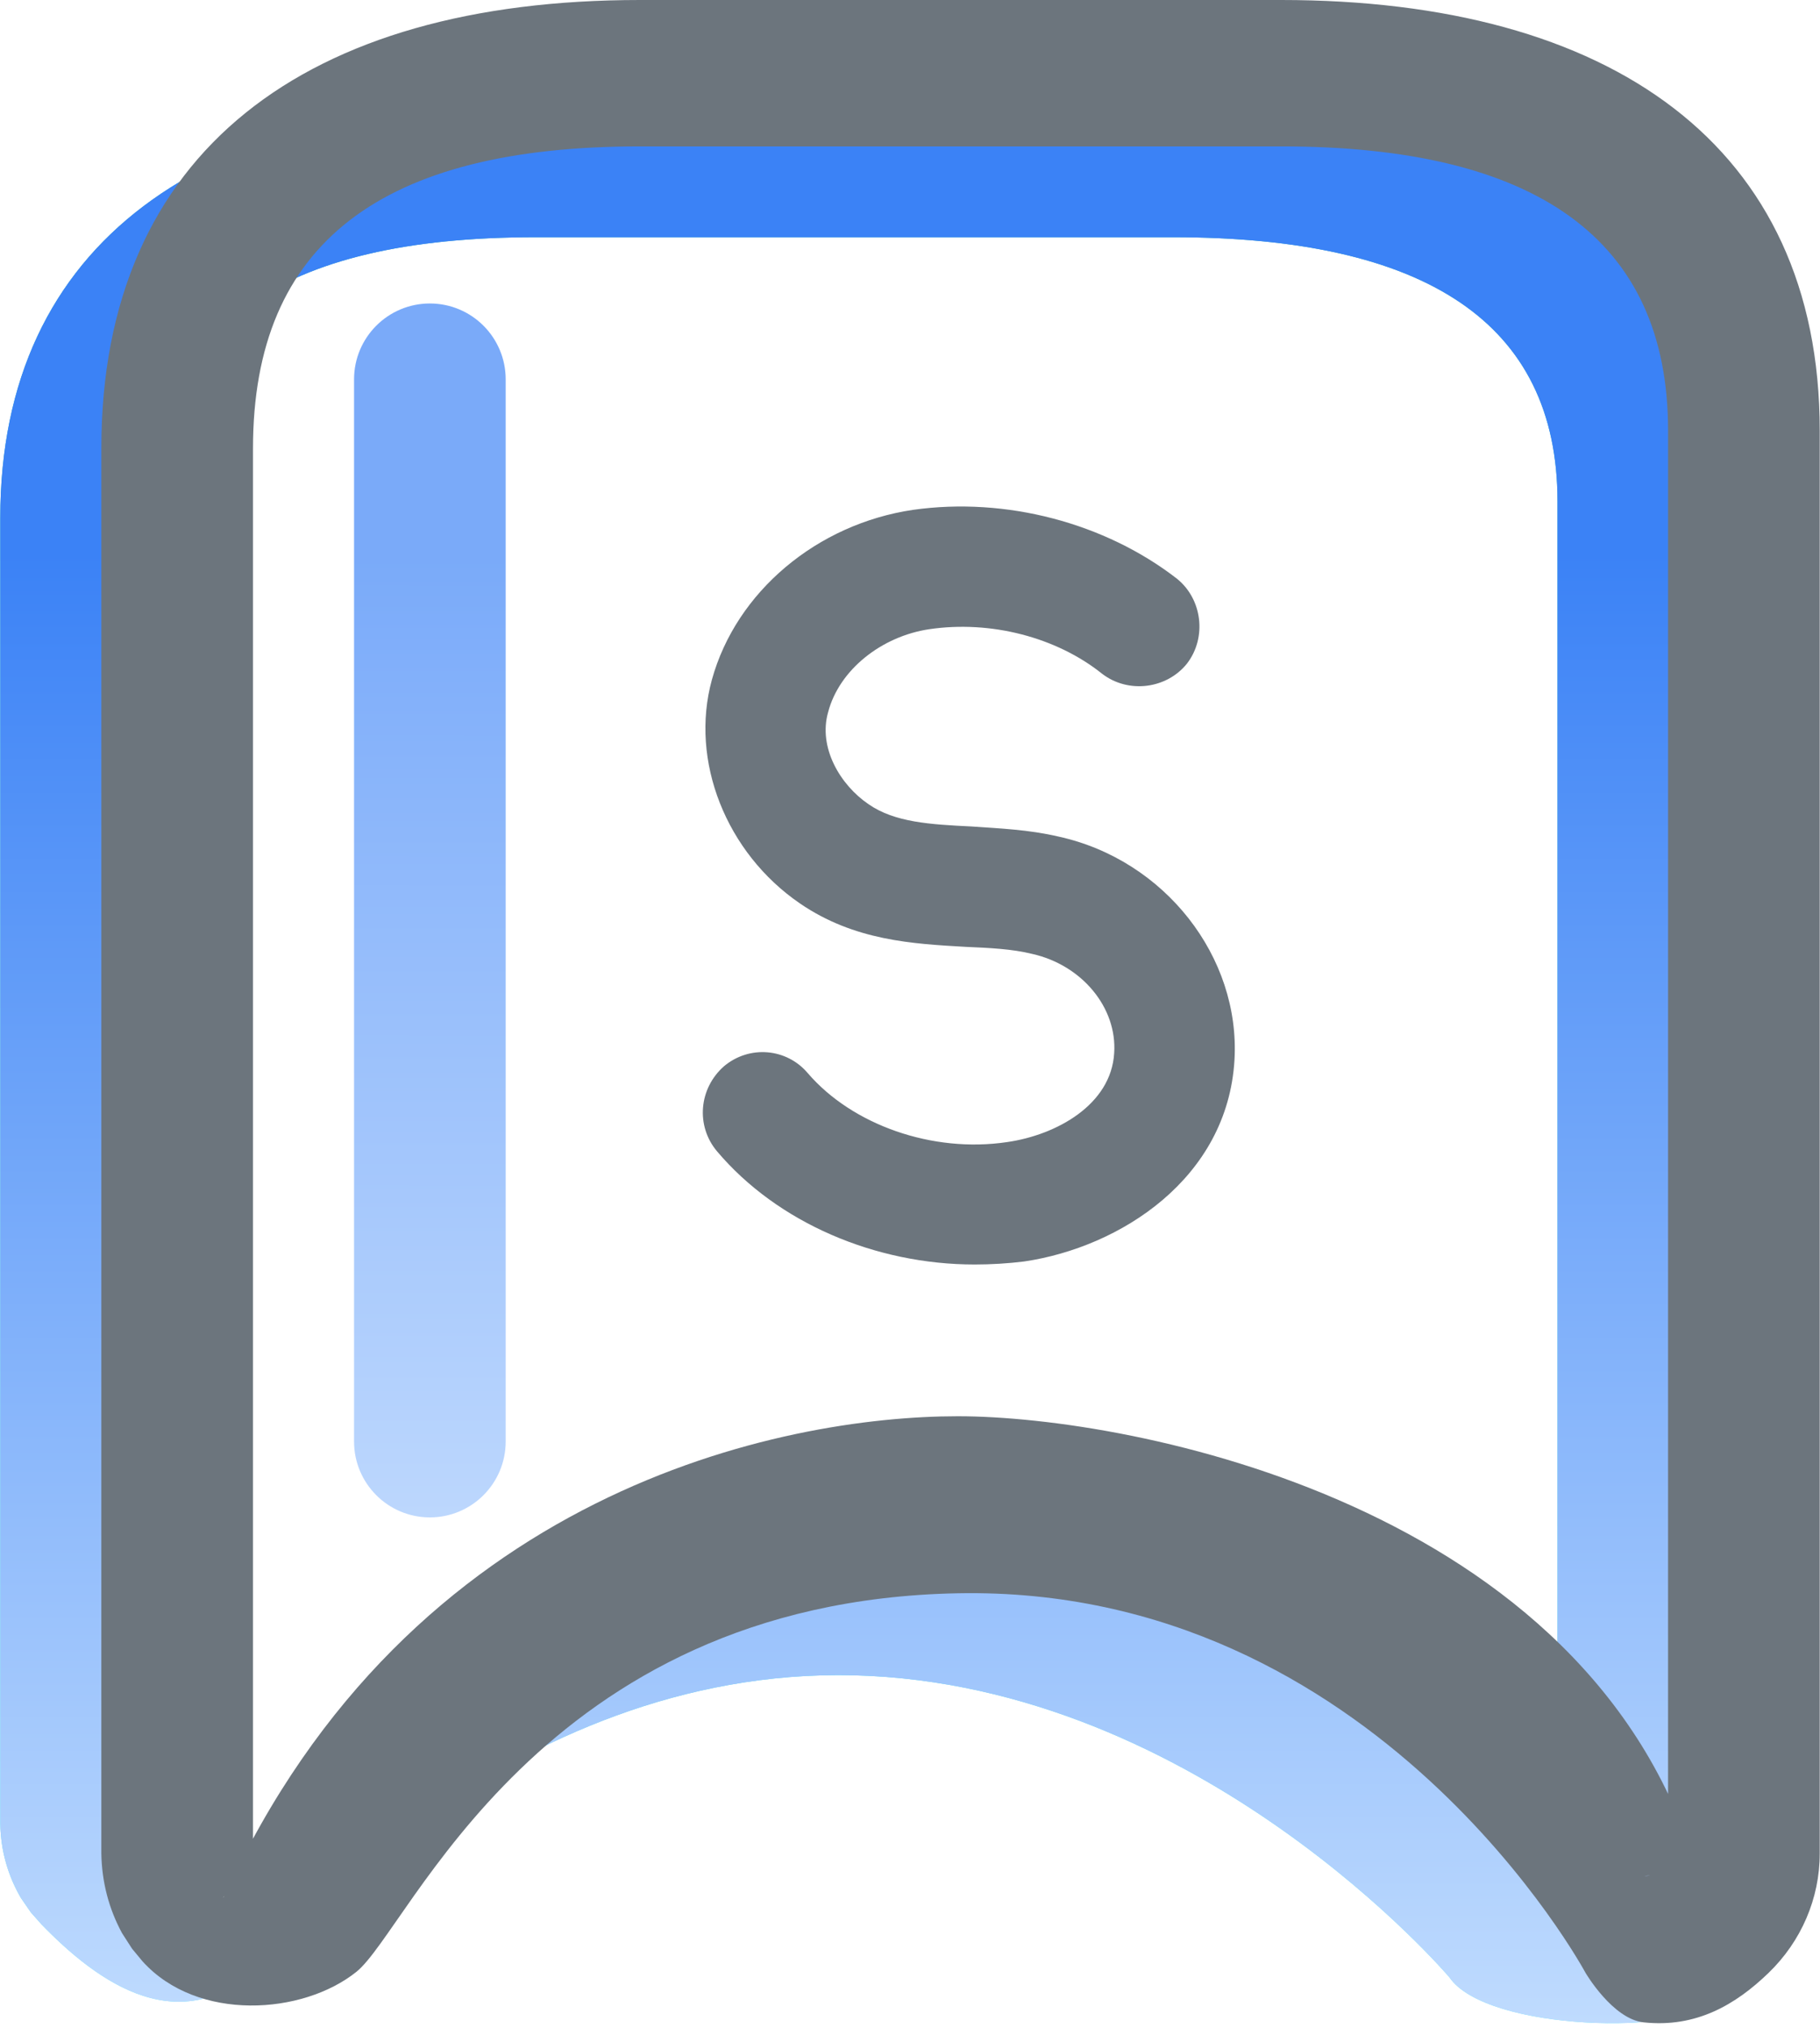
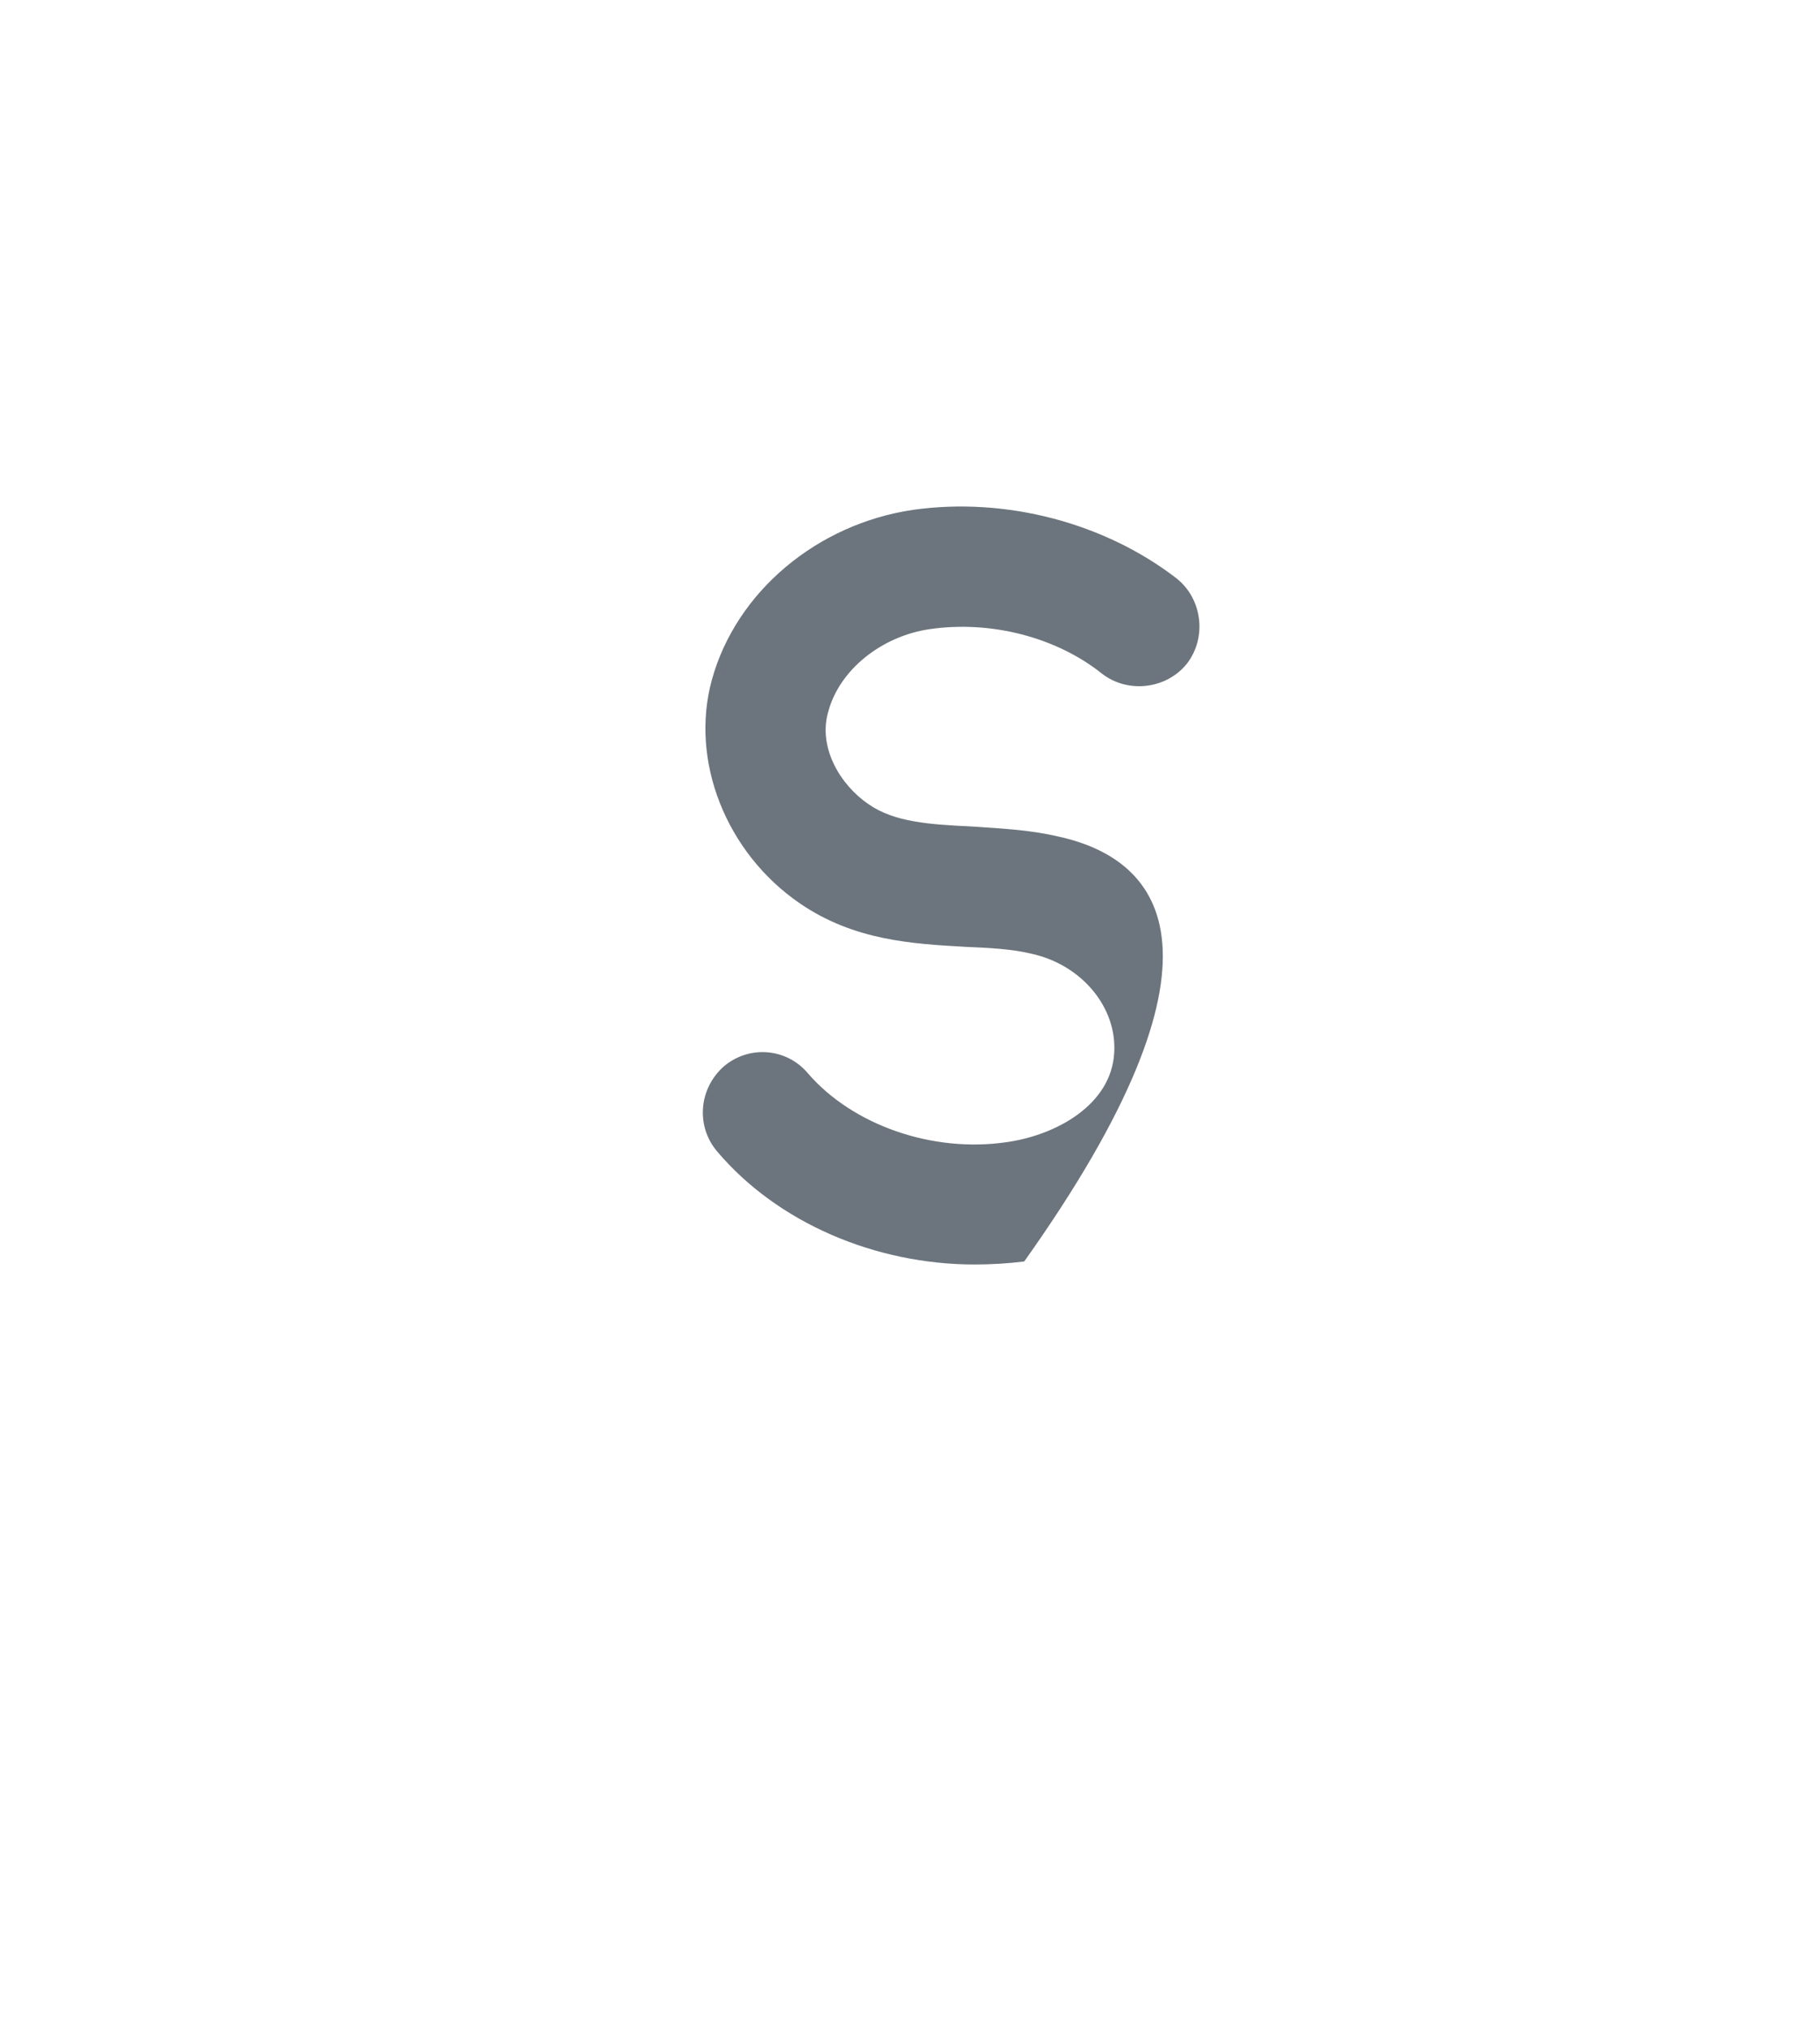
<svg xmlns="http://www.w3.org/2000/svg" width="335" height="373" viewBox="0 0 335 373" fill="none">
-   <path d="M215.901 18.609C276.075 18.609 323.952 32.055 314.425 92.215V335.511C314.425 343.164 314.425 353.95 305.057 355.916C299.057 361.327 323.129 368.221 314.425 368.221C310.786 374.282 273.686 373.811 266.793 363.739C266.793 363.739 221.095 309.815 157.238 308.18C93.379 306.545 49.45 359.933 49.45 359.933C33.837 376.833 17.643 364.312 7.6 353.95L5.673 351.778L3.833 349.107C1.432 344.972 0.137 340.387 0.049 335.511V95.269C0.049 44.528 37.561 18.609 98.573 18.609H215.901ZM215.901 43.637H98.573C51.513 43.637 27.794 60.027 27.794 95.269L27.792 335.303C27.806 336.067 28.018 336.816 27.787 336.527L28.523 337.602C29.792 339.161 44.898 354.819 46.563 354.043C87.436 303.385 103.214 273.104 162.848 276.983C215.335 275.736 241.744 285.98 282.438 332.363C283.271 332.749 286.681 335.511 282.438 339.339C283.563 339.339 284.642 338.935 285.438 338.218C286.234 337.499 286.681 336.526 286.681 335.511V92.215C286.681 59.371 262.358 43.637 215.901 43.637Z" fill="url(#paint0_linear_0_1)" />
-   <path d="M215.901 18.609C276.075 18.609 323.952 32.055 314.425 92.215V335.511C314.425 343.164 314.425 353.95 305.057 355.916C299.057 361.327 323.129 368.221 314.425 368.221C310.786 374.282 273.686 373.811 266.793 363.739C266.793 363.739 221.095 309.815 157.238 308.18C93.379 306.545 49.45 359.933 49.45 359.933C33.837 376.833 17.643 364.312 7.6 353.95L5.673 351.778L3.833 349.107C1.432 344.972 0.137 340.387 0.049 335.511V95.269C0.049 44.528 37.561 18.609 98.573 18.609H215.901ZM215.901 43.637H98.573C51.513 43.637 27.794 60.027 27.794 95.269L27.792 335.303C27.806 336.067 28.018 336.816 27.787 336.527L28.523 337.602C29.792 339.161 44.898 354.819 46.563 354.043C87.436 303.385 103.214 273.104 162.848 276.983C215.335 275.736 241.744 285.98 282.438 332.363C283.271 332.749 286.681 335.511 282.438 339.339C283.563 339.339 284.642 338.935 285.438 338.218C286.234 337.499 286.681 336.526 286.681 335.511V92.215C286.681 59.371 262.358 43.637 215.901 43.637Z" fill="url(#paint1_linear_0_1)" />
-   <path d="M235.824 0C296.365 0 334.95 26.693 334.95 79.197V340.974C334.95 349.209 331.559 357.106 325.524 362.928C319.489 368.751 312.219 373.053 302.546 372.02C296.799 371.407 291.819 362.87 291.819 362.87C291.819 362.87 253.48 291.596 176.288 293.087C99.097 294.578 75.489 354.799 65.605 362.72C55.721 370.642 36.356 371.963 26.252 360.814L24.313 358.477L22.462 355.603C20.046 351.154 18.743 346.22 18.654 340.974V82.483C18.654 27.888 56.395 0 117.78 0H235.824ZM235.824 26.93H117.78C70.433 26.93 46.568 44.564 46.568 82.483L46.566 340.749C46.58 341.572 46.794 342.379 46.562 342.068L47.302 343.224C48.579 344.902 39.571 349.75 41.247 348.913C75.415 274.016 144.145 260.522 176.288 260.522C208.432 260.522 292.583 276.87 312.357 343.886C313.196 344.301 302.046 345.08 302.767 345.093C303.899 345.093 304.985 344.658 305.786 343.886C306.586 343.114 307.036 342.066 307.036 340.974V79.197C307.036 43.859 282.564 26.93 235.824 26.93Z" fill="#6C757D" />
-   <path d="M93.078 69.783C93.078 62.075 86.831 55.826 79.124 55.826C71.417 55.826 65.17 62.075 65.17 69.783V265.174C65.17 272.882 71.417 279.13 79.124 279.13C86.831 279.13 93.078 272.882 93.078 265.174V69.783Z" fill="url(#paint2_linear_0_1)" fill-opacity="0.68" />
-   <path d="M194.85 153.894C189.269 152.591 184.059 152.405 178.85 152.033C171.221 151.661 164.709 151.289 159.872 147.939C154.662 144.404 150.569 137.518 152.429 131.005C154.476 123.19 162.29 117.049 171.035 115.746C182.385 114.071 194.478 117.235 202.851 123.934C207.688 127.656 214.758 126.725 218.48 122.073C222.201 117.235 221.27 110.164 216.619 106.442C203.409 96.207 185.175 91.369 168.058 93.788C150.383 96.393 135.498 108.861 131.033 125.05C126.94 139.937 133.638 156.871 147.22 166.176C157.267 173.061 168.058 173.619 177.733 174.177C182.012 174.364 186.292 174.55 190.013 175.48C199.13 177.527 205.642 185.343 205.083 193.717C204.525 203.207 194.478 208.79 185.361 210.092C171.593 212.139 156.895 206.929 148.708 197.438C144.801 192.786 137.917 192.228 133.266 196.136C128.614 200.23 128.056 207.115 131.963 211.767C143.127 224.979 161.174 232.609 179.408 232.609C182.385 232.609 185.548 232.423 188.524 232.05C206.2 229.445 225.922 216.791 227.224 195.019C228.34 176.038 214.386 158.174 194.85 153.894Z" fill="#6C757D" />
+   <path d="M194.85 153.894C189.269 152.591 184.059 152.405 178.85 152.033C171.221 151.661 164.709 151.289 159.872 147.939C154.662 144.404 150.569 137.518 152.429 131.005C154.476 123.19 162.29 117.049 171.035 115.746C182.385 114.071 194.478 117.235 202.851 123.934C207.688 127.656 214.758 126.725 218.48 122.073C222.201 117.235 221.27 110.164 216.619 106.442C203.409 96.207 185.175 91.369 168.058 93.788C150.383 96.393 135.498 108.861 131.033 125.05C126.94 139.937 133.638 156.871 147.22 166.176C157.267 173.061 168.058 173.619 177.733 174.177C182.012 174.364 186.292 174.55 190.013 175.48C199.13 177.527 205.642 185.343 205.083 193.717C204.525 203.207 194.478 208.79 185.361 210.092C171.593 212.139 156.895 206.929 148.708 197.438C144.801 192.786 137.917 192.228 133.266 196.136C128.614 200.23 128.056 207.115 131.963 211.767C143.127 224.979 161.174 232.609 179.408 232.609C182.385 232.609 185.548 232.423 188.524 232.05C228.34 176.038 214.386 158.174 194.85 153.894Z" fill="#6C757D" />
  <defs>
    <linearGradient id="paint0_linear_0_1" x1="158.197" y1="18.609" x2="158.197" y2="372.174" gradientUnits="userSpaceOnUse">
      <stop stop-color="#17A2B8" />
      <stop offset="1" stop-color="#19E2FE" stop-opacity="0.68" />
    </linearGradient>
    <linearGradient id="paint1_linear_0_1" x1="158.197" y1="18.609" x2="158.197" y2="372.174" gradientUnits="userSpaceOnUse">
      <stop offset="0.235" stop-color="#3B82F6" />
      <stop offset="1" stop-color="#BFDBFE" />
    </linearGradient>
    <linearGradient id="paint2_linear_0_1" x1="79.124" y1="55.826" x2="79" y2="342" gradientUnits="userSpaceOnUse">
      <stop offset="0.166" stop-color="#3B82F6" />
      <stop offset="1" stop-color="#BFDBFE" />
    </linearGradient>
  </defs>
</svg>